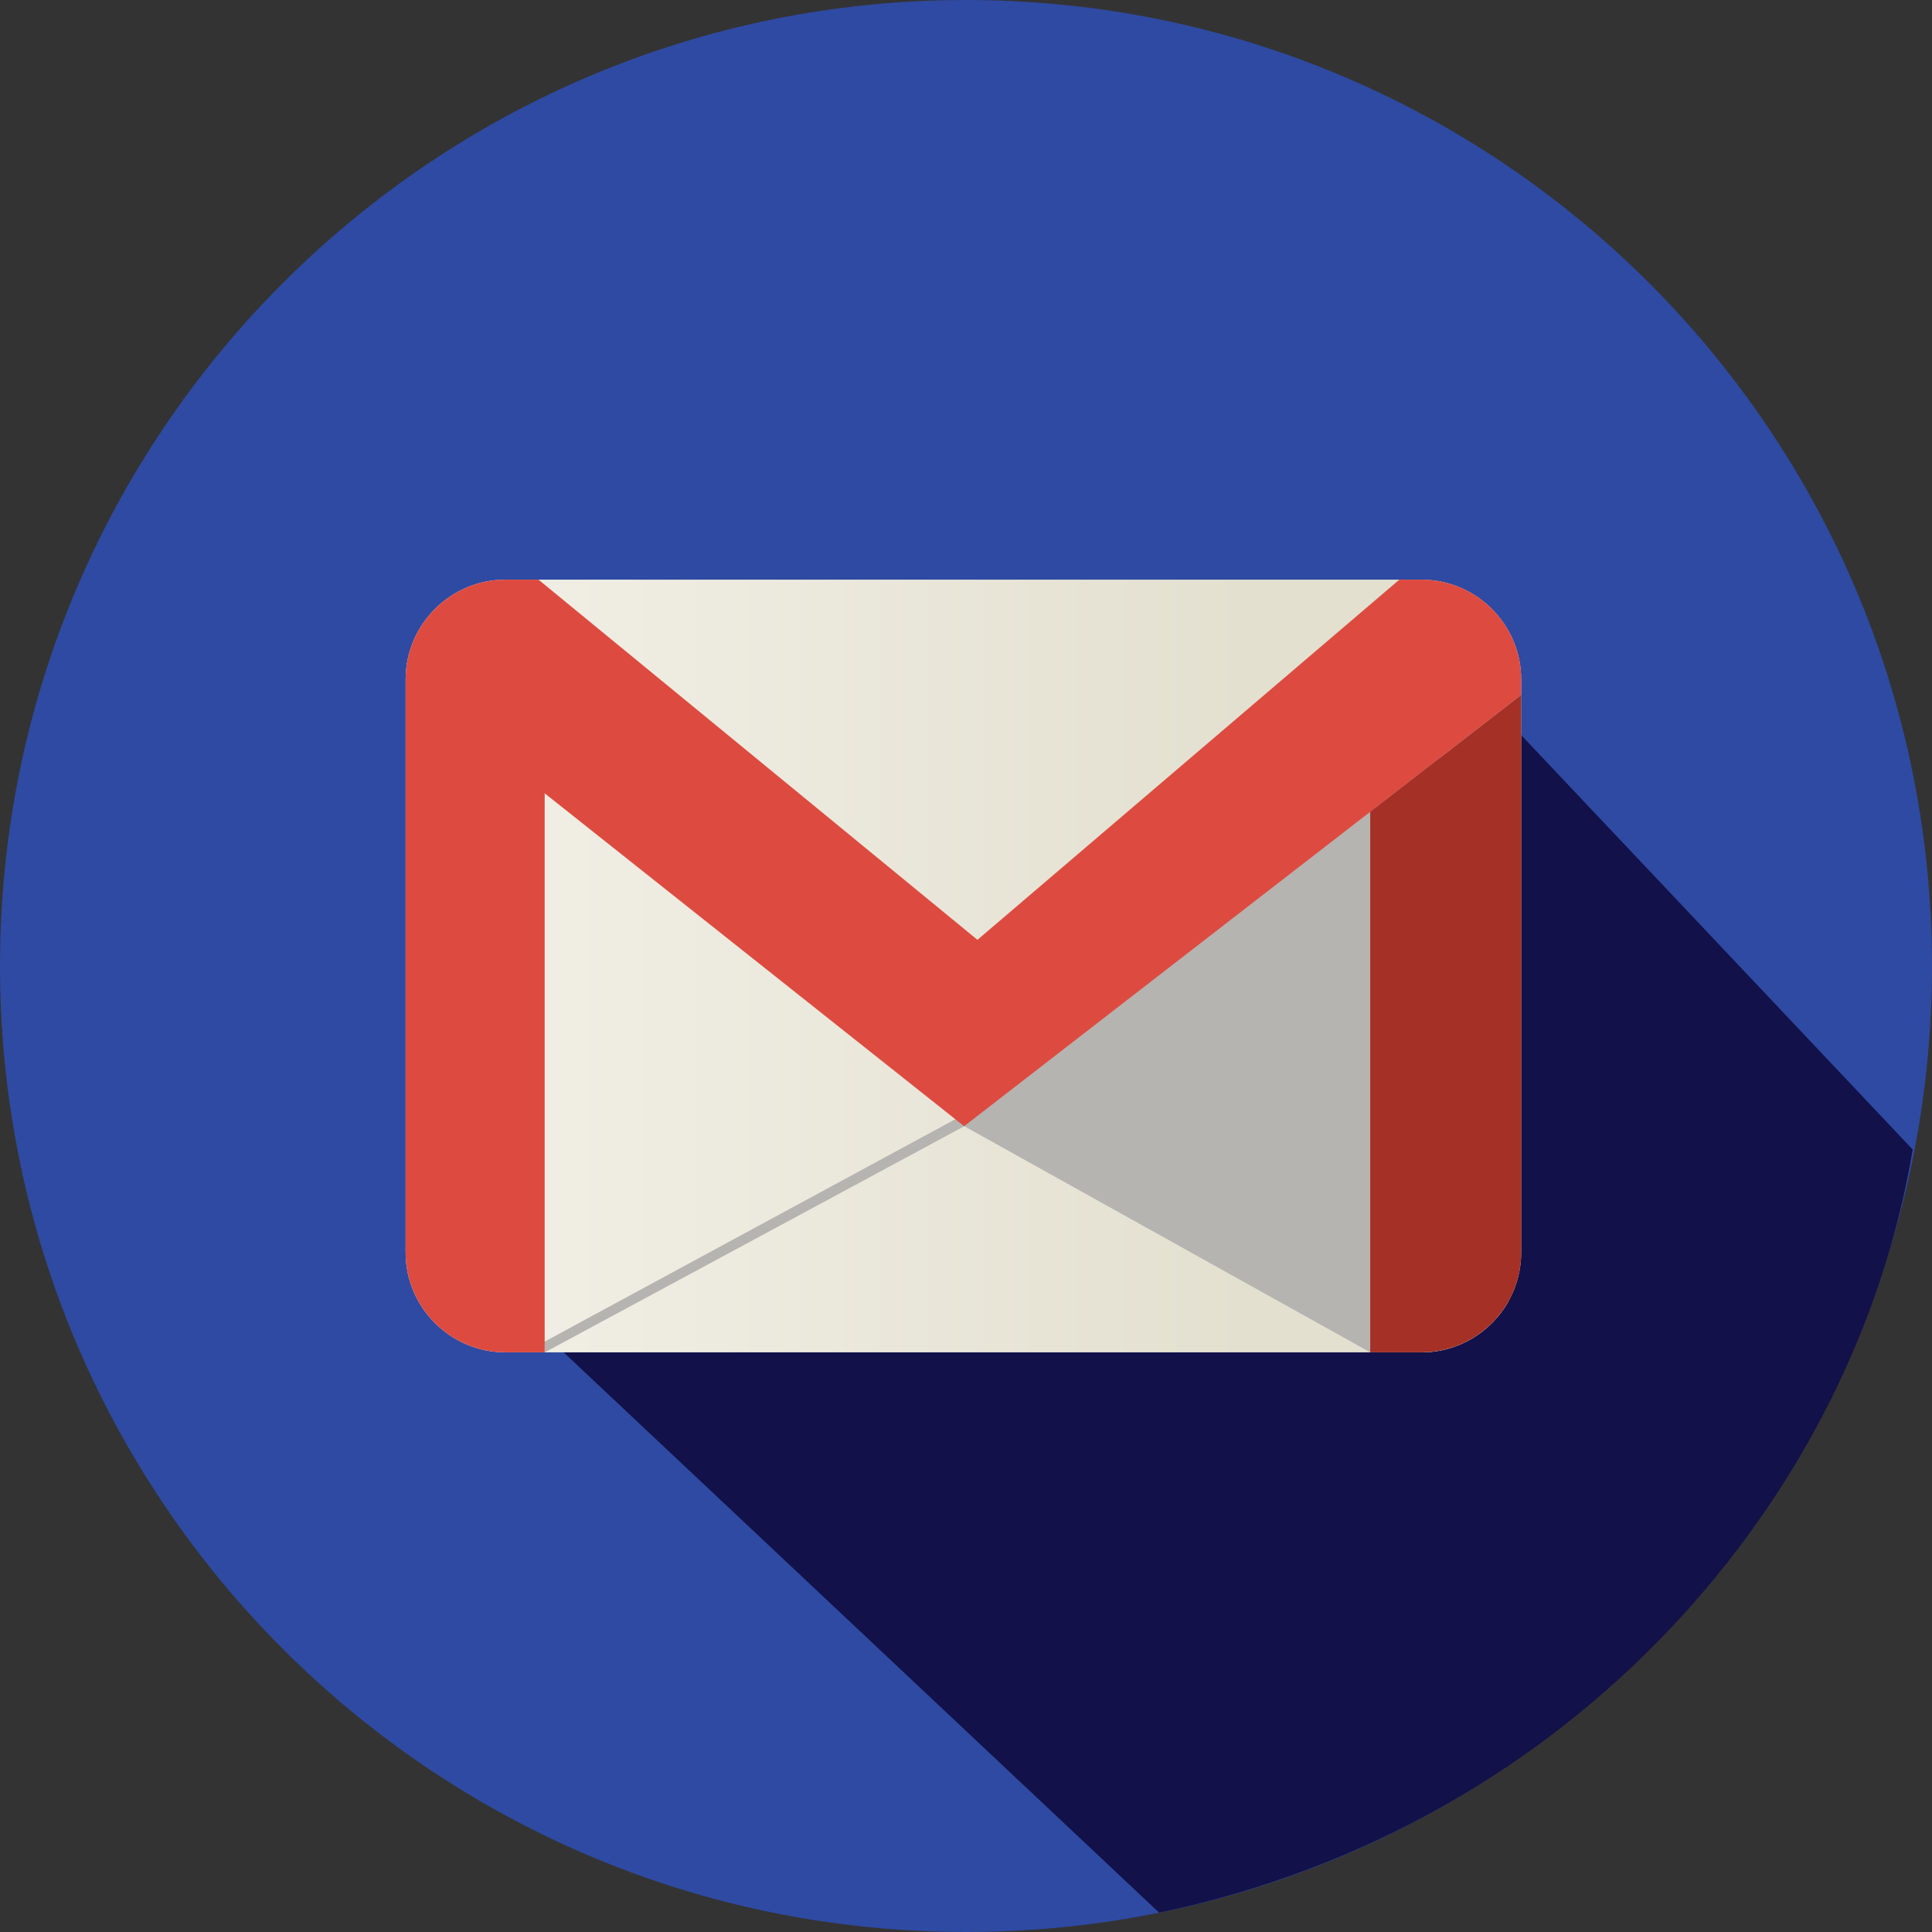
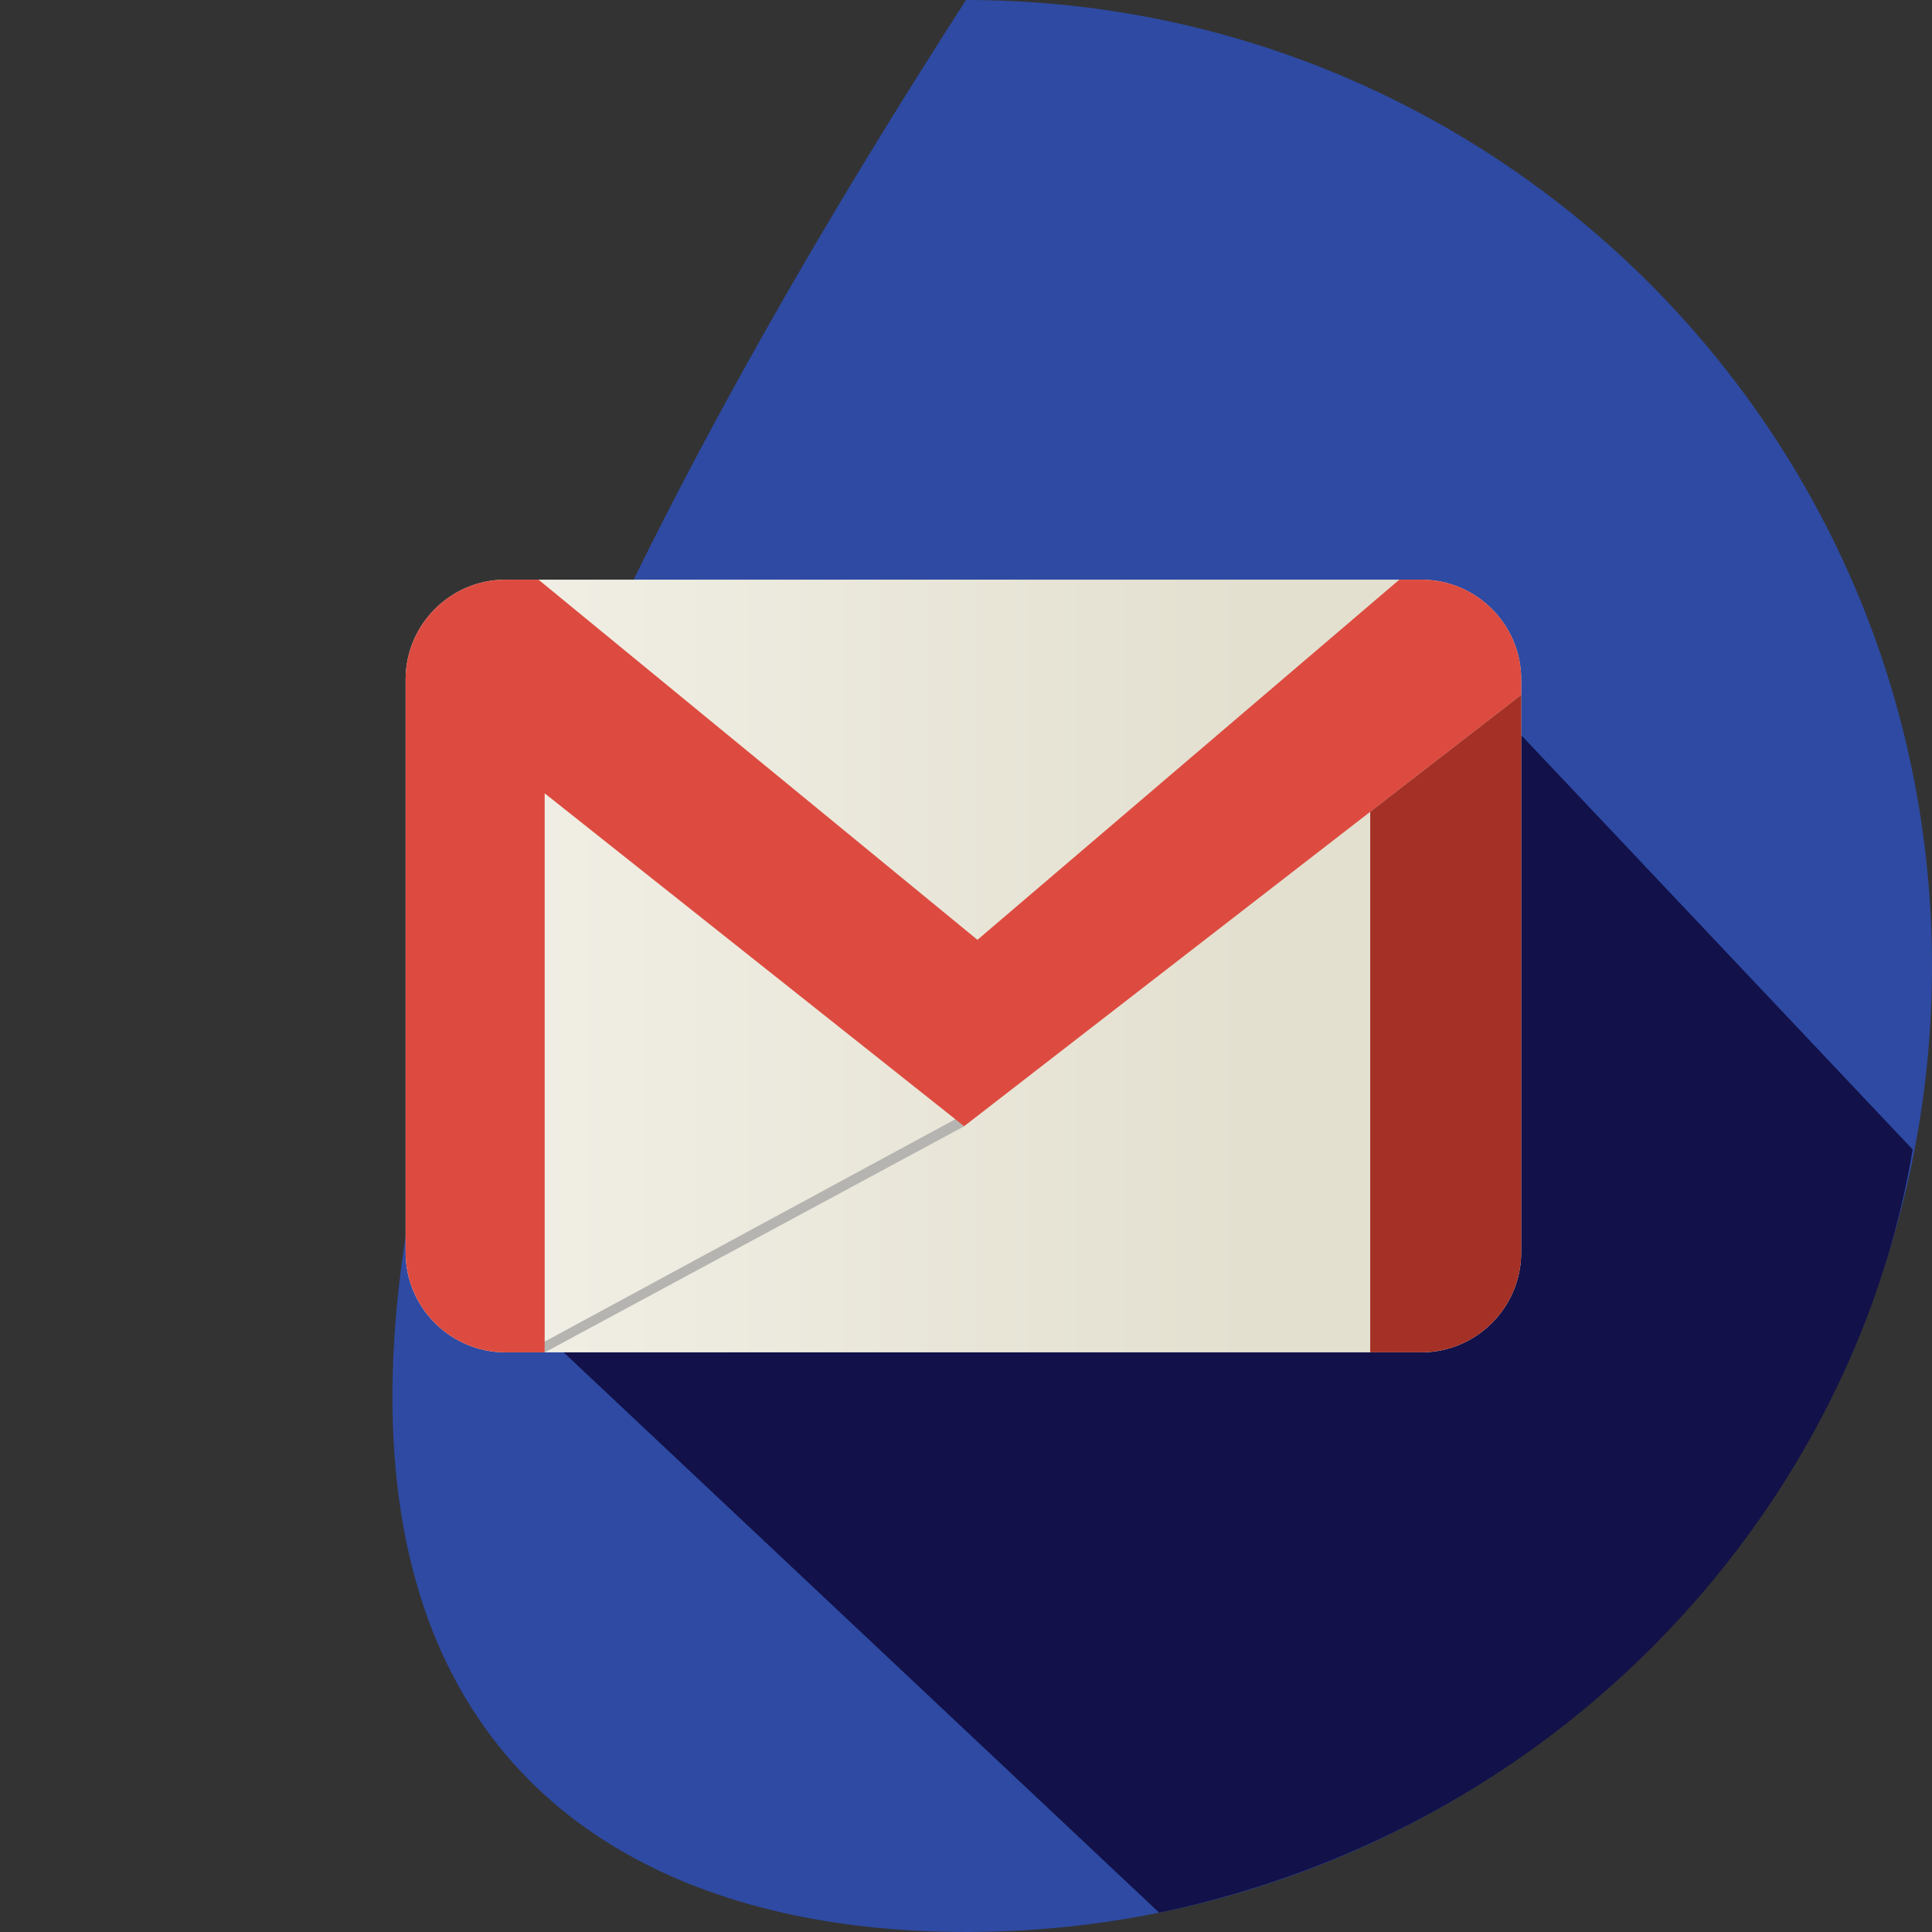
<svg xmlns="http://www.w3.org/2000/svg" width="40" height="40" viewBox="0 0 40 40" fill="none">
  <rect x="0" y="0" width="40" height="40" fill="#333333" stroke="none" />
  <g clip-path="url(#clip0_349_2699)">
-     <path d="M20 40C31.046 40 40 31.046 40 20C40 8.954 31.046 0 20 0C8.954 0 0 8.954 0 20C0 31.046 8.954 40 20 40Z" fill="#2E4AA2" />
+     <path d="M20 40C31.046 40 40 31.046 40 20C40 8.954 31.046 0 20 0C0 31.046 8.954 40 20 40Z" fill="#2E4AA2" />
    <path d="M24 39.6C32.6 37.8 38.4 31 39.6 23.8L29.049 12.631L16.742 21.008L18.203 22.469L9.357 25.823L24 39.6Z" fill="#121149" />
    <path d="M29.431 12.001H10.463C9.327 12.001 8.398 12.931 8.398 14.065V25.935C8.398 27.069 9.327 27.999 10.463 27.999H29.431C30.567 27.999 31.495 27.069 31.495 25.935V14.065C31.495 12.931 30.567 12.001 29.431 12.001Z" fill="url(#paint0_linear_349_2699)" />
    <path d="M19.864 23.126L11.266 27.782L11.28 27.999L19.965 23.317L19.864 23.126Z" fill="#B5B4B0" />
-     <path d="M29.61 13.975L24.1 18.218L19.965 23.318L28.373 28H29.434C30.197 28 30.864 27.58 31.222 26.961L30.51 22.232L29.61 13.975Z" fill="#B5B4B0" />
    <path d="M19.961 23.317L31.495 14.387V14.065C31.495 12.93 30.567 12.001 29.431 12.001H28.972L20.237 19.458L11.149 12.001H10.463C9.327 12.001 8.398 12.931 8.398 14.065V25.935C8.398 27.069 9.327 27.999 10.463 27.999H11.277V16.425L19.961 23.317Z" fill="#DD4B40" />
    <path d="M31.495 25.934V14.387L28.369 16.807V27.998H29.431C30.566 27.998 31.495 27.069 31.495 25.934Z" fill="#A43026" />
  </g>
  <defs>
    <linearGradient id="paint0_linear_349_2699" x1="8.398" y1="20" x2="25.89" y2="20" gradientUnits="userSpaceOnUse">
      <stop stop-color="#F3F1E8" />
      <stop offset="1" stop-color="#E3E0D0" />
    </linearGradient>
    <clipPath id="clip0_349_2699">
      <rect width="40" height="40" fill="white" />
    </clipPath>
  </defs>
</svg>